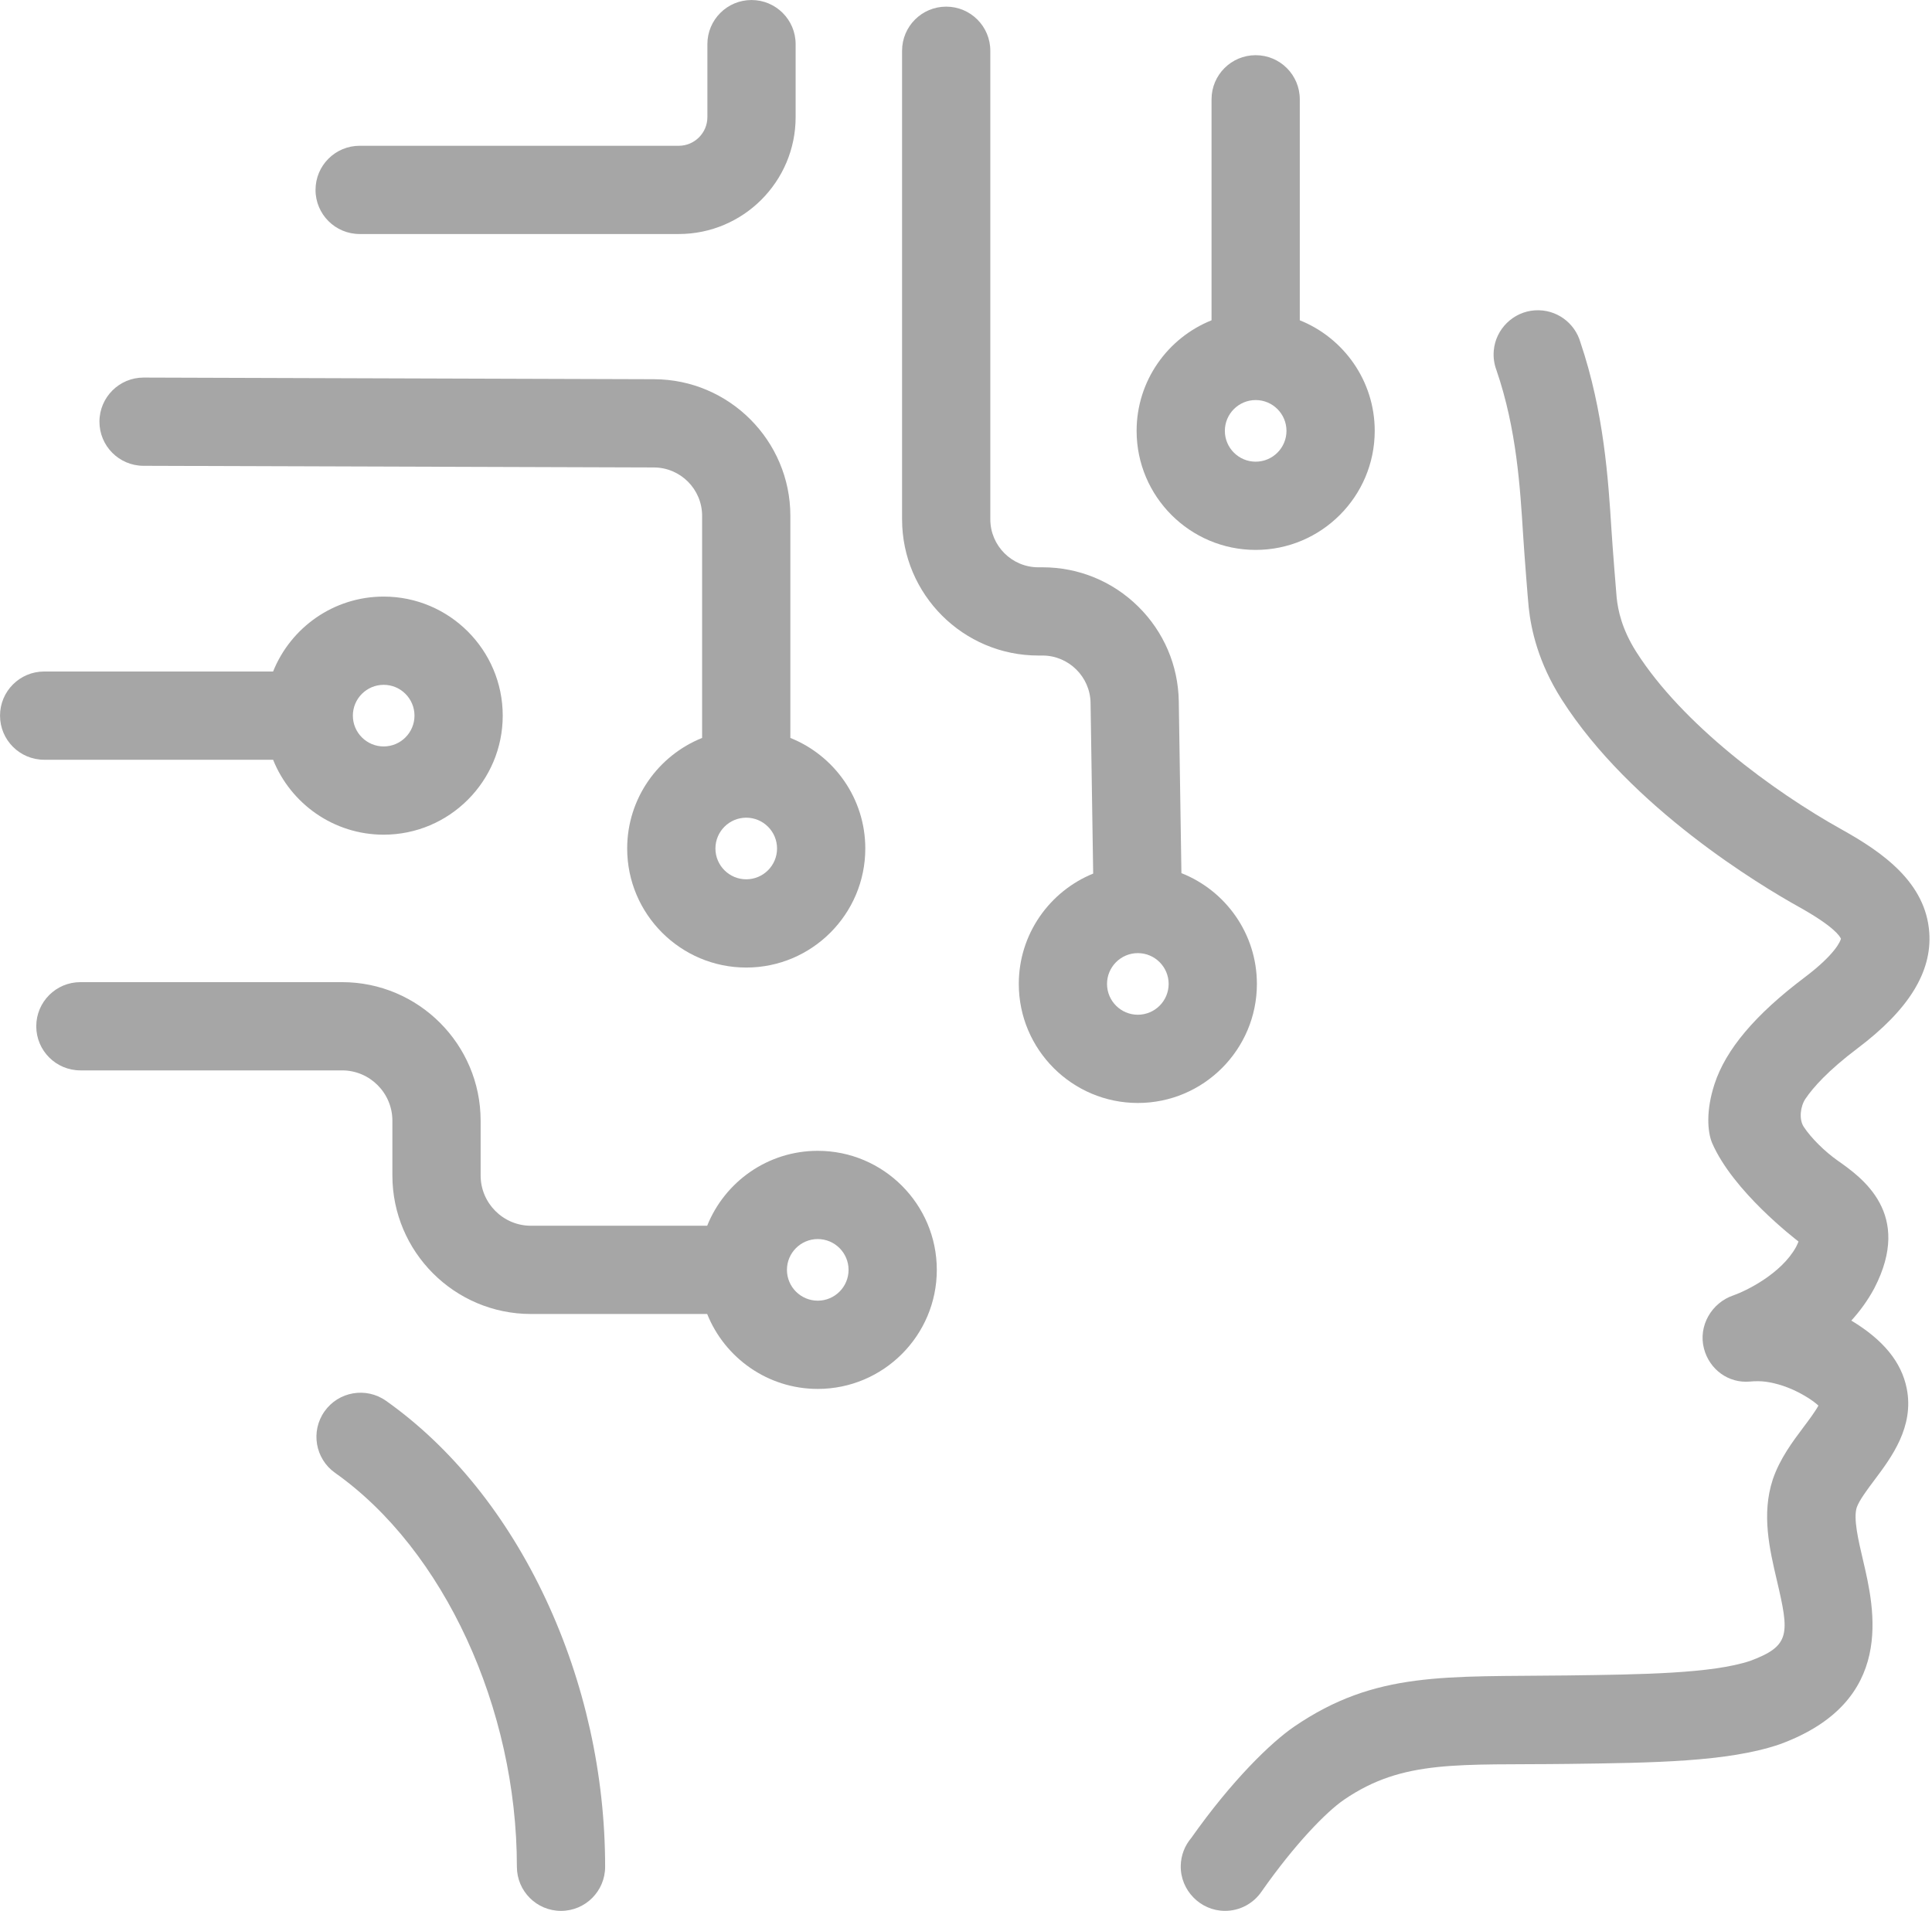
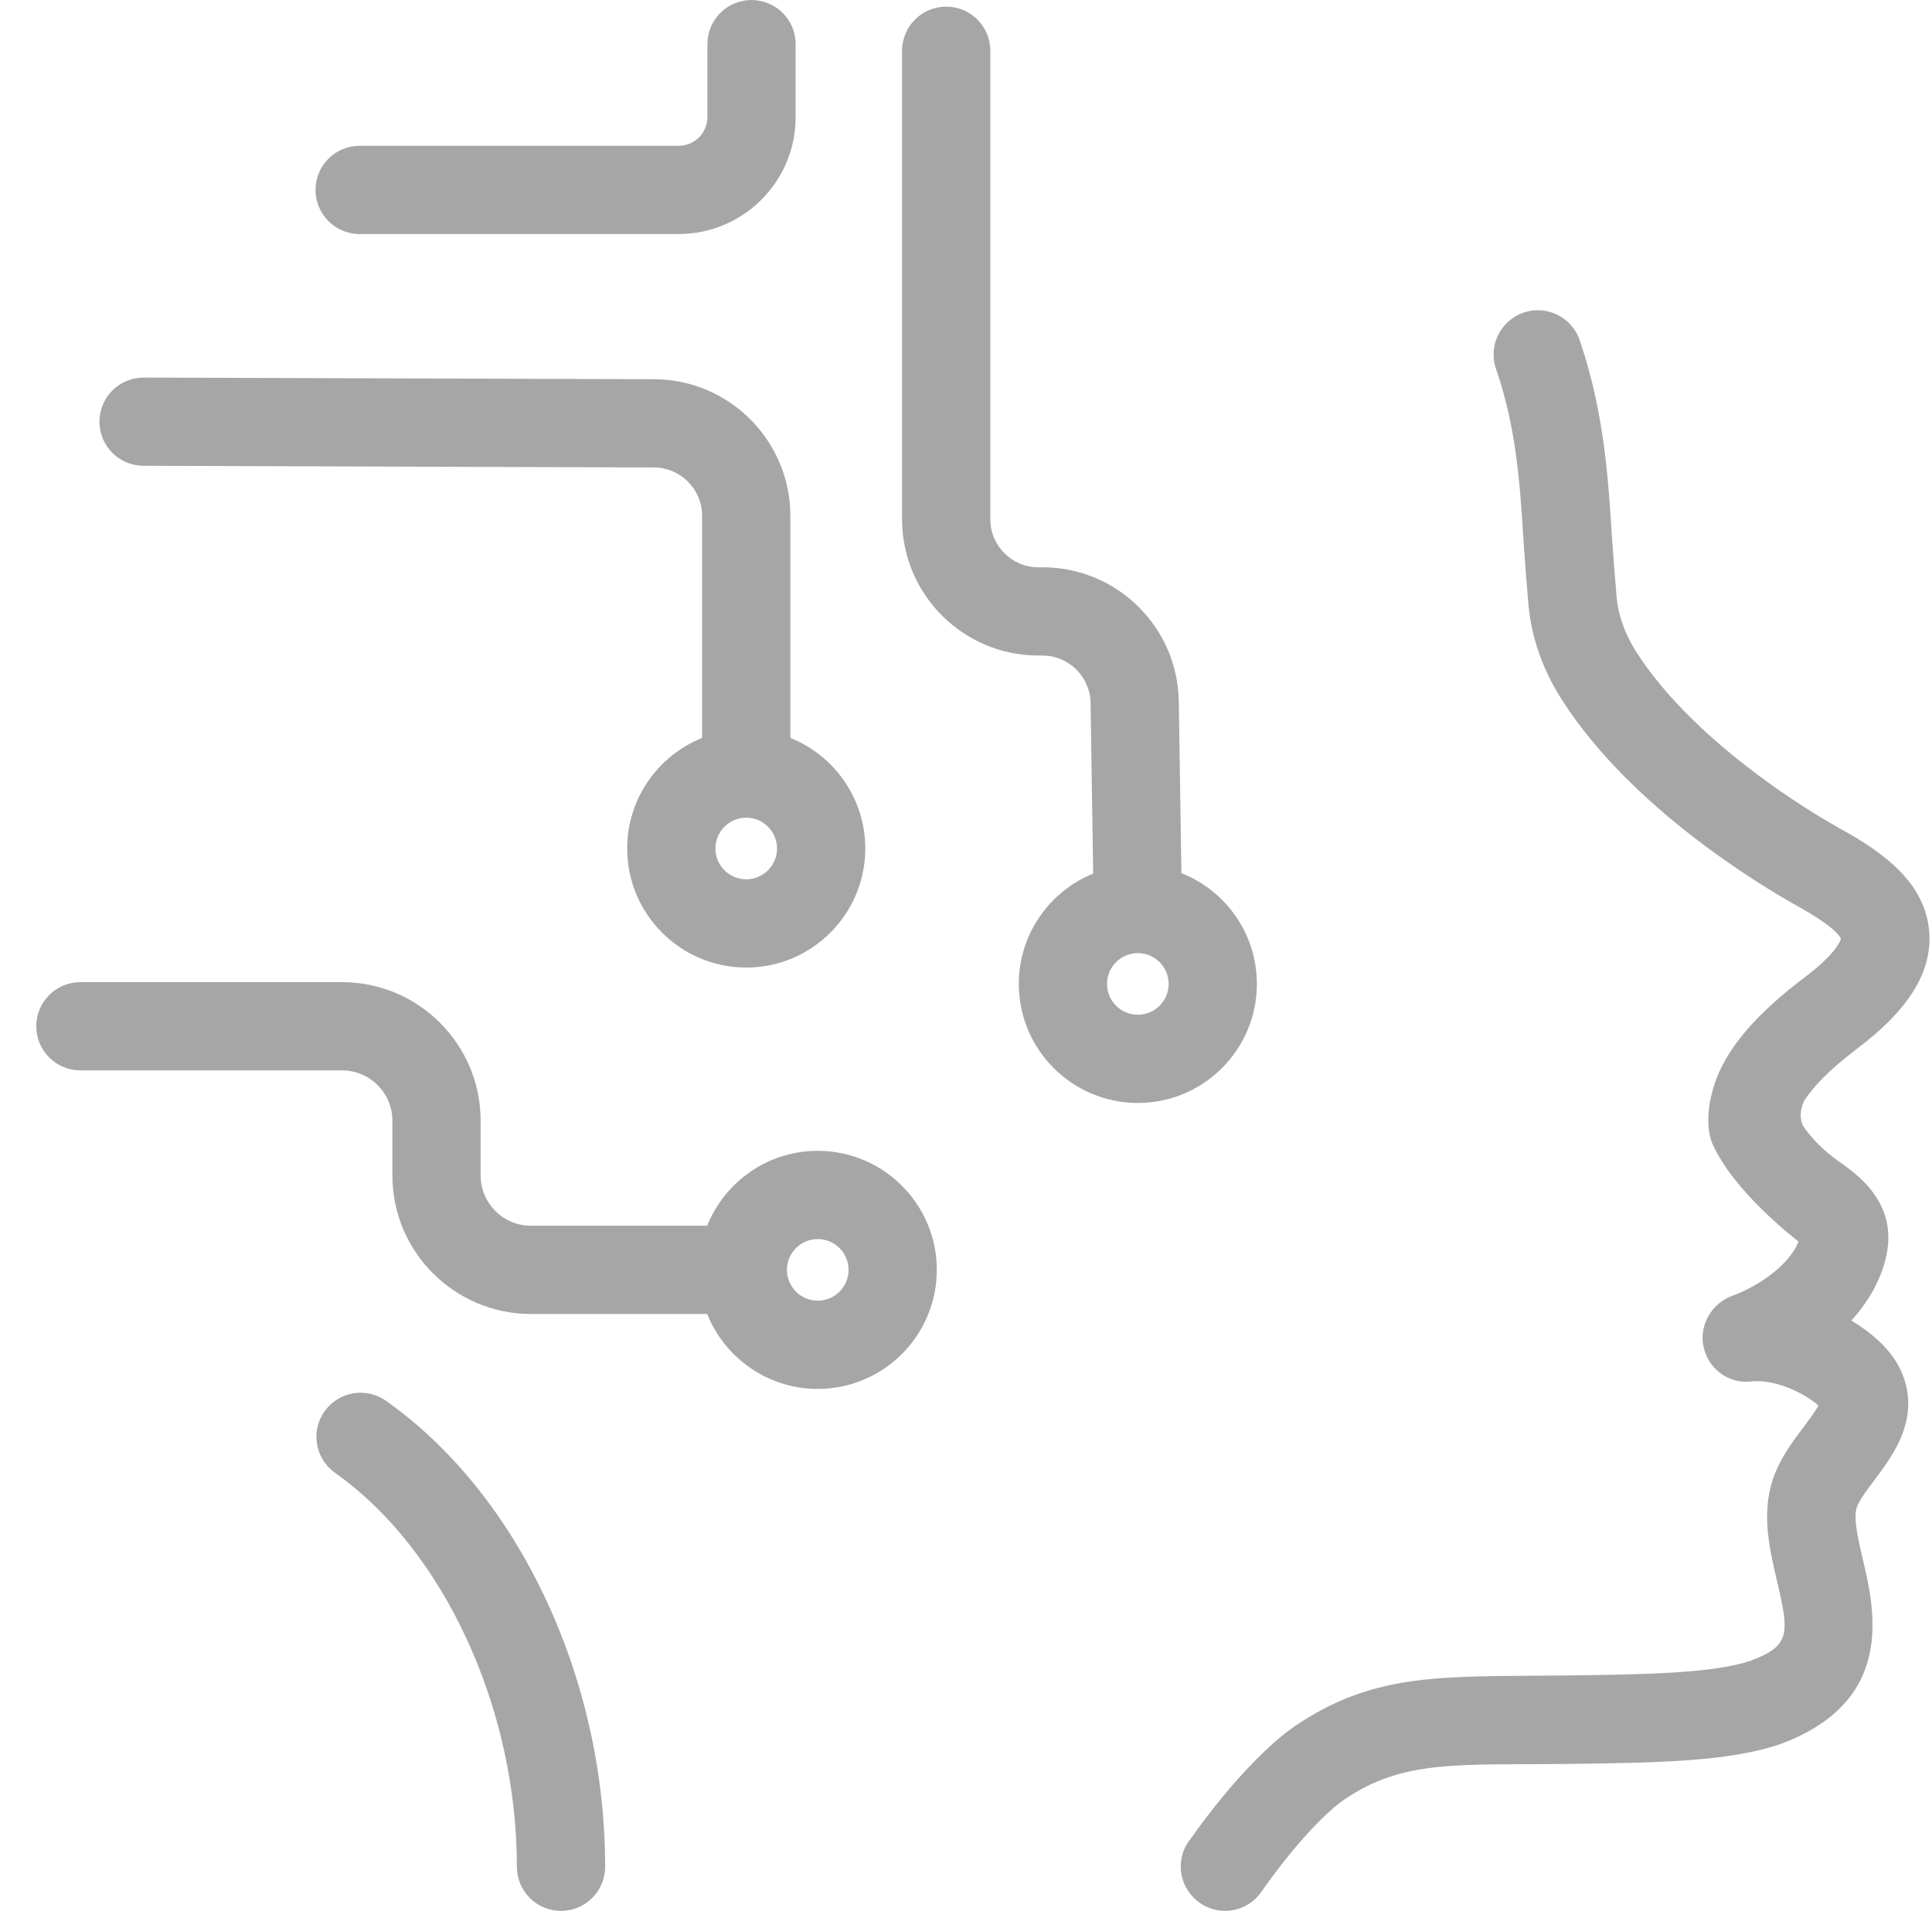
<svg xmlns="http://www.w3.org/2000/svg" fill="#000000" height="2005.9" preserveAspectRatio="xMidYMid meet" version="1" viewBox="987.4 997.1 2027.8 2005.9" width="2027.8" zoomAndPan="magnify">
  <g fill="#a6a6a6" id="change1_1">
    <path d="M2930.53,2383.28c8.81-9.73,16.96-20.76,23.73-33.22c0.15-0.28,0.3-0.56,0.45-0.85 c40.5-78.29-12.95-115.89-38.63-133.96c-13.36-9.4-27.8-23.64-35.48-35.34c-5.25-8-3.56-21.54,1.79-29.47 c7.87-11.66,23.57-29.51,54.8-53.06c53.43-40.28,78.02-79.96,75.16-121.31c-3.61-52.32-48.37-84.02-91.67-108.13 c-72.65-40.46-167.5-110.68-215.77-186.43c-15.13-23.74-19.38-43.88-20.72-57.58c-0.45-4.57-4.21-51.52-5.42-70.75 c-3.31-52.43-7.85-123.61-32.58-196.73c-5.82-20.41-25.24-35.09-47.85-33.59c-22.65,1.51-41.1,19.57-43.09,42.18 c-0.64,7.32,0.43,14.32,2.84,20.66l-0.01,0c21.24,61.88,24.87,123.64,28,173.3c1.3,20.57,4.98,67.66,5.86,75.88 c2.41,22.63,9.83,57.56,34.66,96.52c72.47,113.69,208.84,195.34,248.91,217.65c36.74,20.46,43.06,30.77,44.13,33.43 c-0.57,2.22-5.29,15.8-38.35,40.72c-51.66,38.95-82.53,75.54-94.37,111.87c-9.11,27.92-7.35,49.89-2.57,61.63 c22.08,51.01,87.32,100.83,90.76,103.6c-0.59,1.5-1.44,3.42-2.64,5.78c-15.59,28.2-52.62,46.13-65.63,50.68 c-23.09,7.78-37.13,32.22-31,55.8c5.75,22.13,25.83,36.68,48.1,34.71c5.74-0.51,11.51-0.59,17.21,0.23 c9.87,1.42,24.24,5.16,40.44,14.7c7.69,4.53,12.04,8.05,14.4,10.29c-3.18,6.02-10.31,15.52-15.36,22.25 c-11.73,15.63-25.02,33.34-32.43,54.98c-0.07,0.21-0.15,0.43-0.21,0.64c-11.85,36.34-3.23,73.07,4.37,105.48 c13.19,56.2,14.54,68.85-27.99,84.62c-40.04,13.34-113.73,14.28-191.71,15.28c-128.39,1.65-201.39-4.81-287.03,53.81 c-23.96,16.41-64.98,55.98-107.96,116.87c0,0,0,0,0,0c-6.68,7.9-10.78,18.04-10.97,29.15c-0.45,25.63,20.47,47.1,46.1,47.29 c16.2,0.12,30.5-8.05,38.9-20.53c34.44-49.08,67.42-83.16,86.39-96.15c62.45-42.75,120.53-36.1,235.75-37.58 c89.63-1.15,167.04-2.14,220.87-20.37c0.38-0.13,0.76-0.26,1.14-0.4c121.76-44.8,99.1-141.35,86.93-193.21 c-5.01-21.36-10.19-43.45-6.59-55.16c2.76-7.71,10.88-18.53,18.73-29c17.64-23.52,41.81-55.72,33.75-96.01 C2983.13,2426.79,2964.1,2403.49,2930.53,2383.28z" />
    <path d="M2306.62,2029.89c0-52.77-32.88-98-79.22-116.29l-2.76-180.19c-0.58-37.79-15.73-73.2-42.65-99.72 c-26.93-26.52-62.57-41.12-100.36-41.12h-4.4c-27.8,0-50.41-22.61-50.41-50.41v-491.78c0-25.58-20.73-46.31-46.31-46.31 s-46.31,20.73-46.31,46.31v491.78c0,78.87,64.16,143.03,143.03,143.03h4.4c27.37,0,49.99,22.27,50.41,49.64l2.75,179.24 c-45.74,18.58-78.08,63.49-78.08,115.82c0,68.9,56.06,124.96,124.96,124.96C2250.56,2154.85,2306.62,2098.79,2306.62,2029.89z M2181.66,2062.23c-17.83,0-32.34-14.51-32.34-32.34c0-17.82,14.49-32.32,32.31-32.34c0.01,0,0.01,0,0.02,0c0.01,0,0.03,0,0.04,0 c17.82,0.02,32.31,14.52,32.31,32.34C2214,2047.72,2199.49,2062.23,2181.66,2062.23z" />
-     <path d="M2305.33,1574.32c68.9,0,124.96-56.06,124.96-124.96c0-52.55-32.61-97.62-78.65-116.06v-231.96 c0-25.58-20.73-46.31-46.31-46.31c-25.58,0-46.31,20.73-46.31,46.31v231.96c-46.04,18.44-78.65,63.51-78.65,116.06 C2180.37,1518.27,2236.42,1574.32,2305.33,1574.32z M2305.33,1417.02c17.83,0,32.34,14.51,32.34,32.34 c0,17.83-14.51,32.34-32.34,32.34c-17.83,0-32.34-14.51-32.34-32.34C2272.99,1431.53,2287.49,1417.02,2305.33,1417.02z" />
    <path d="M1845.7,2205.07c-52.55,0-97.62,32.61-116.06,78.65h-184.96c-29.13,0-52.82-23.7-52.82-52.82v-57.44 c0-80.2-65.25-145.44-145.44-145.44h-274.65c-25.58,0-46.31,20.73-46.31,46.31c0,25.58,20.73,46.31,46.31,46.31h274.65 c29.13,0,52.82,23.7,52.82,52.82v57.44c0,80.2,65.25,145.44,145.44,145.44h184.96c18.44,46.04,63.51,78.65,116.06,78.65 c68.9,0,124.96-56.06,124.96-124.96S1914.6,2205.07,1845.7,2205.07z M1845.7,2362.37c-17.83,0-32.34-14.51-32.34-32.34 s14.51-32.34,32.34-32.34c17.83,0,32.34,14.51,32.34,32.34S1863.53,2362.37,1845.7,2362.37z" />
-     <path d="M1274.04,1794.58c18.44,46.04,63.51,78.65,116.06,78.65c68.9,0,124.96-56.06,124.96-124.96 c0-68.9-56.06-124.96-124.96-124.96c-52.55,0-97.62,32.61-116.06,78.65h-240.3c-25.58,0-46.31,20.73-46.31,46.31 c0,25.58,20.73,46.31,46.31,46.31H1274.04z M1390.1,1715.93c17.83,0,32.34,14.51,32.34,32.34c0,17.83-14.51,32.34-32.34,32.34 c-17.83,0-32.34-14.51-32.34-32.34C1357.76,1730.44,1372.26,1715.93,1390.1,1715.93z" />
    <path d="M1137.93,1486.04l535.81,1.73c27.9,0.09,50.59,22.86,50.59,50.76v233.15 c-46.04,18.44-78.65,63.51-78.65,116.06c0,68.9,56.06,124.96,124.96,124.96s124.96-56.06,124.96-124.96 c0-52.55-32.61-97.62-78.65-116.06v-233.15c0-78.8-64.11-143.12-142.91-143.38l-535.81-1.73c-0.05,0-0.1,0-0.15,0 c-25.5,0-46.22,20.64-46.31,46.16C1091.69,1465.15,1112.36,1485.95,1137.93,1486.04z M1770.64,1855.39 c17.83,0,32.34,14.51,32.34,32.34c0,17.83-14.51,32.34-32.34,32.34c-17.83,0-32.34-14.51-32.34-32.34 C1738.3,1869.9,1752.81,1855.39,1770.64,1855.39z" />
    <path d="M1392.57,2467.48c-20.88-14.77-49.78-9.81-64.55,11.07c-14.77,20.88-9.81,49.78,11.07,64.55 c114.14,80.71,190.83,246.87,190.83,413.47c0,25.58,20.73,46.31,46.31,46.31s46.31-20.73,46.31-46.31 c0-96.7-21.53-193.8-62.26-280.81C1519.22,2588.05,1461.22,2516.03,1392.57,2467.48z" />
    <path d="M1364.88,1242.74h334.91c67.65,0,122.69-55.04,122.69-122.69v-76.62c0-25.58-20.73-46.31-46.31-46.31 s-46.31,20.73-46.31,46.31v76.62c0,16.58-13.49,30.07-30.07,30.07h-334.91c-25.58,0-46.31,20.73-46.31,46.31 C1318.57,1222.01,1339.3,1242.74,1364.88,1242.74z" />
  </g>
</svg>